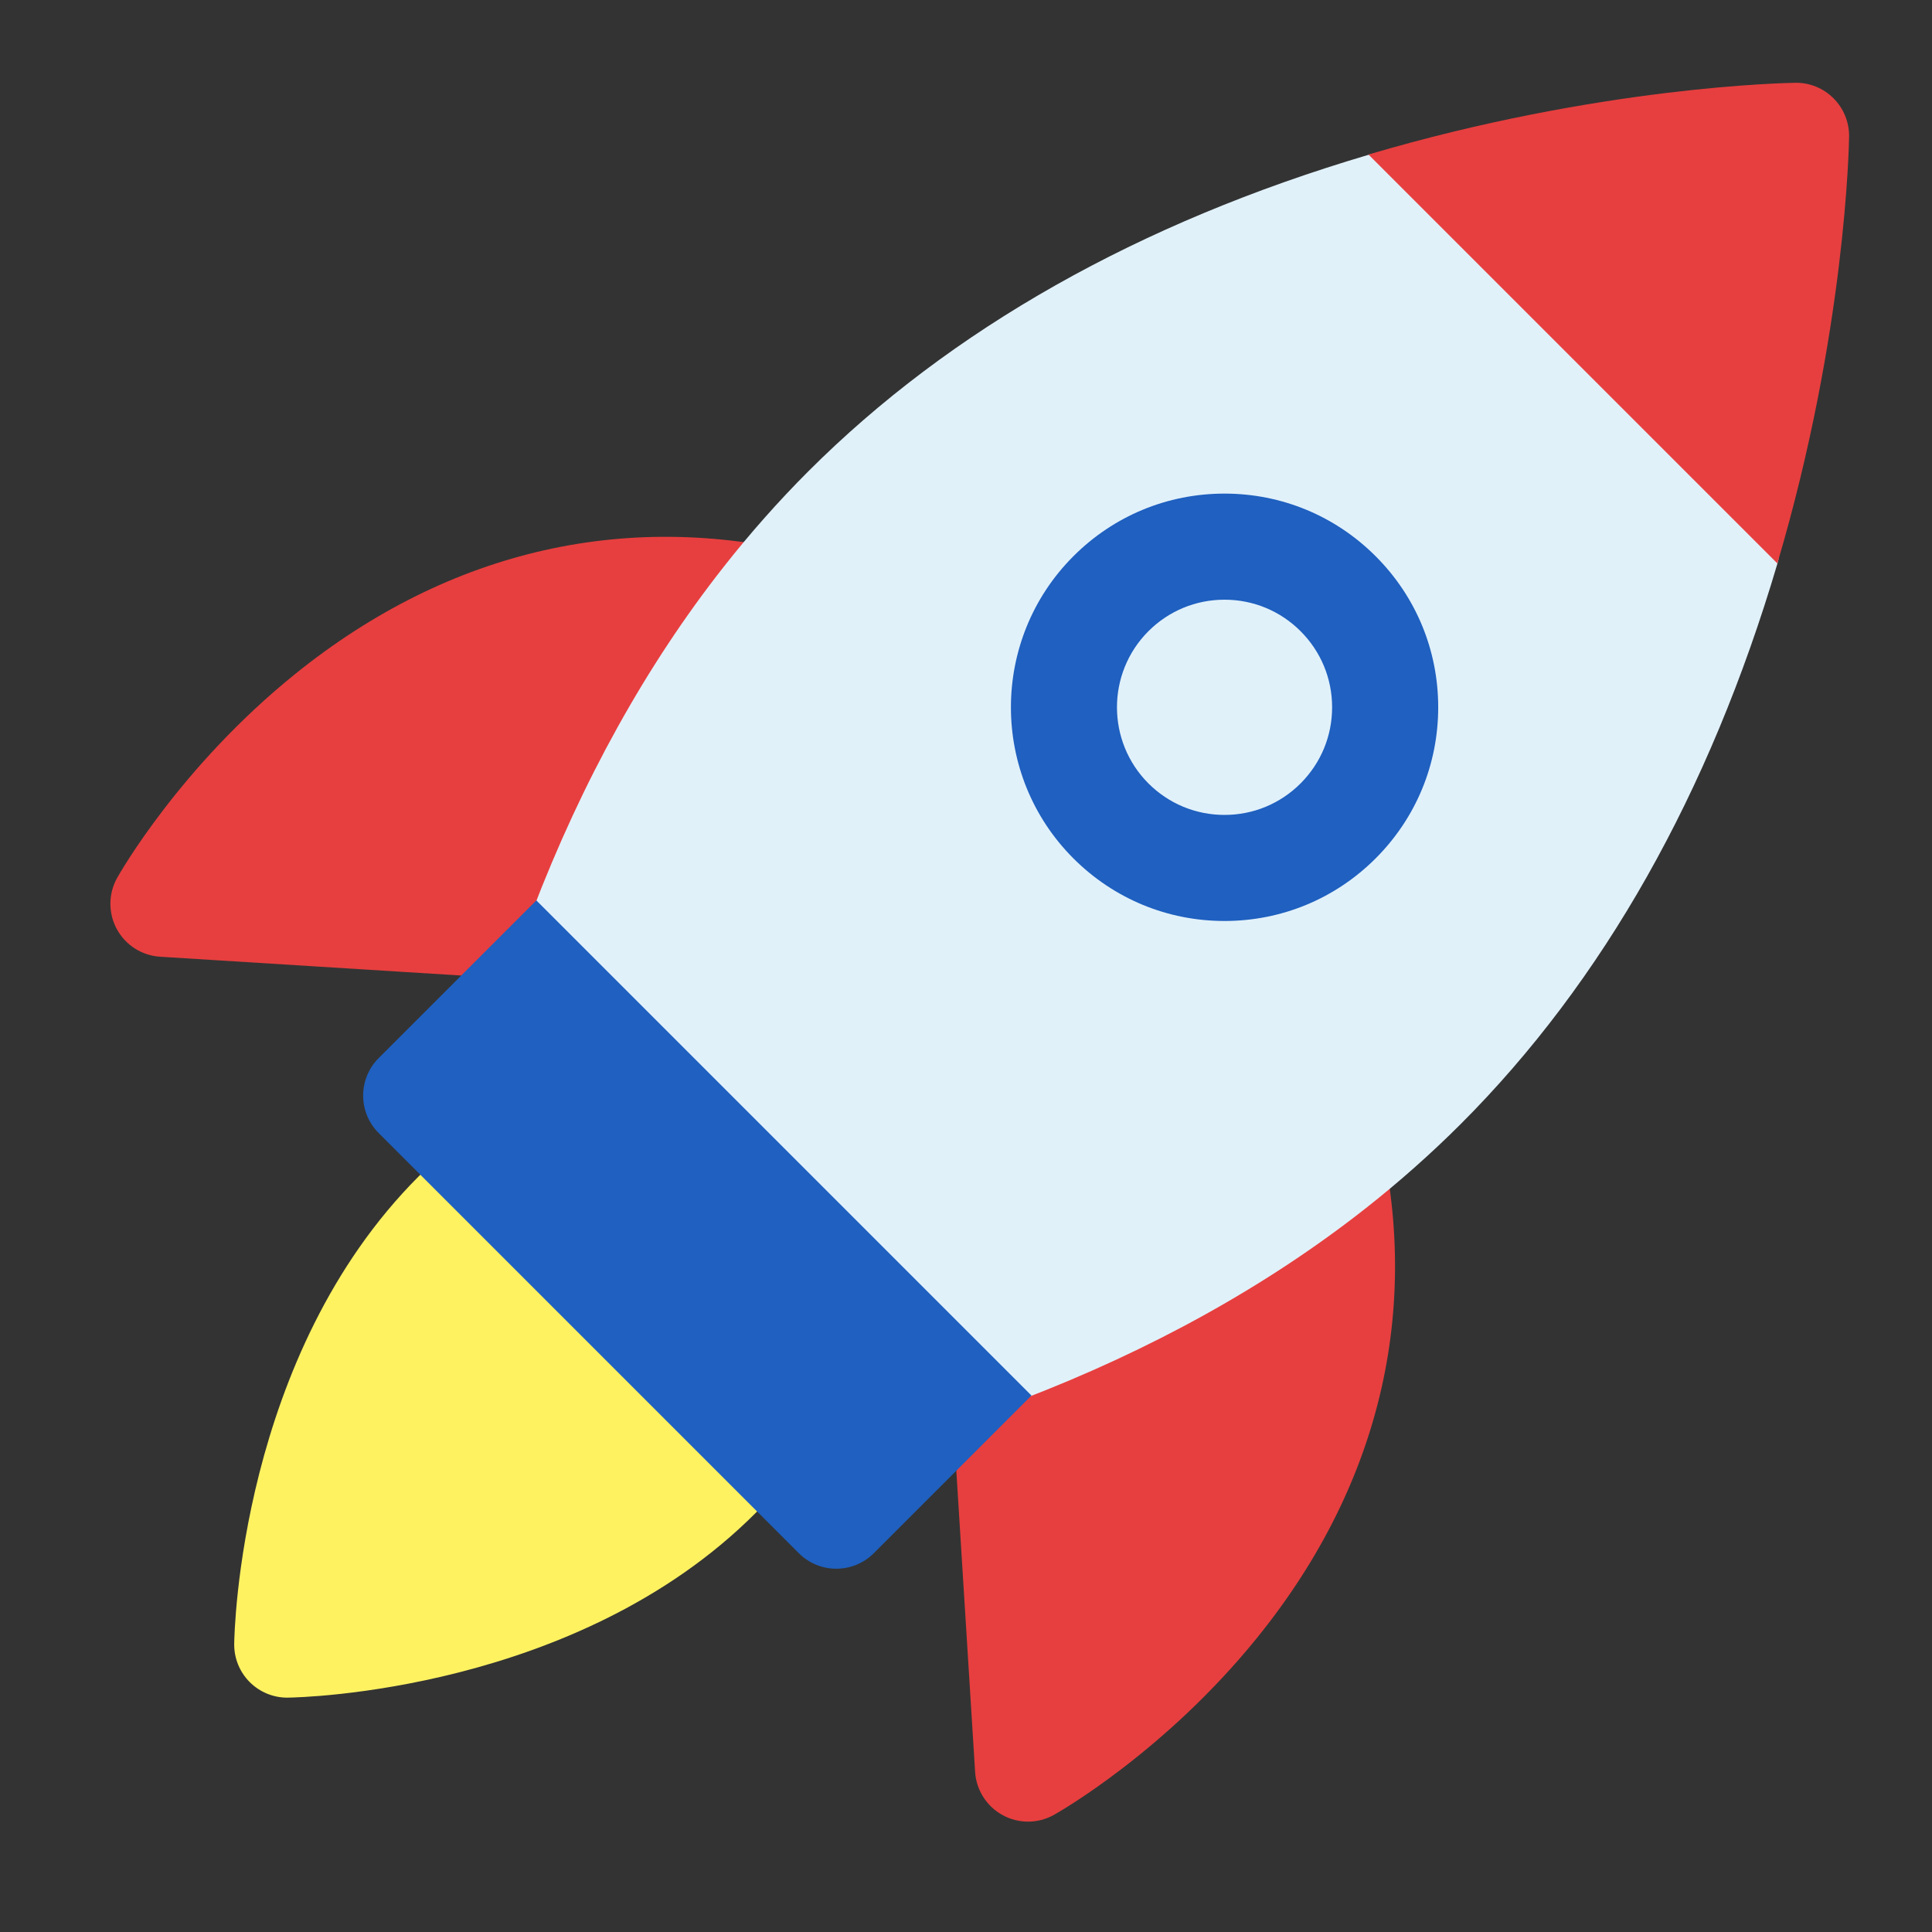
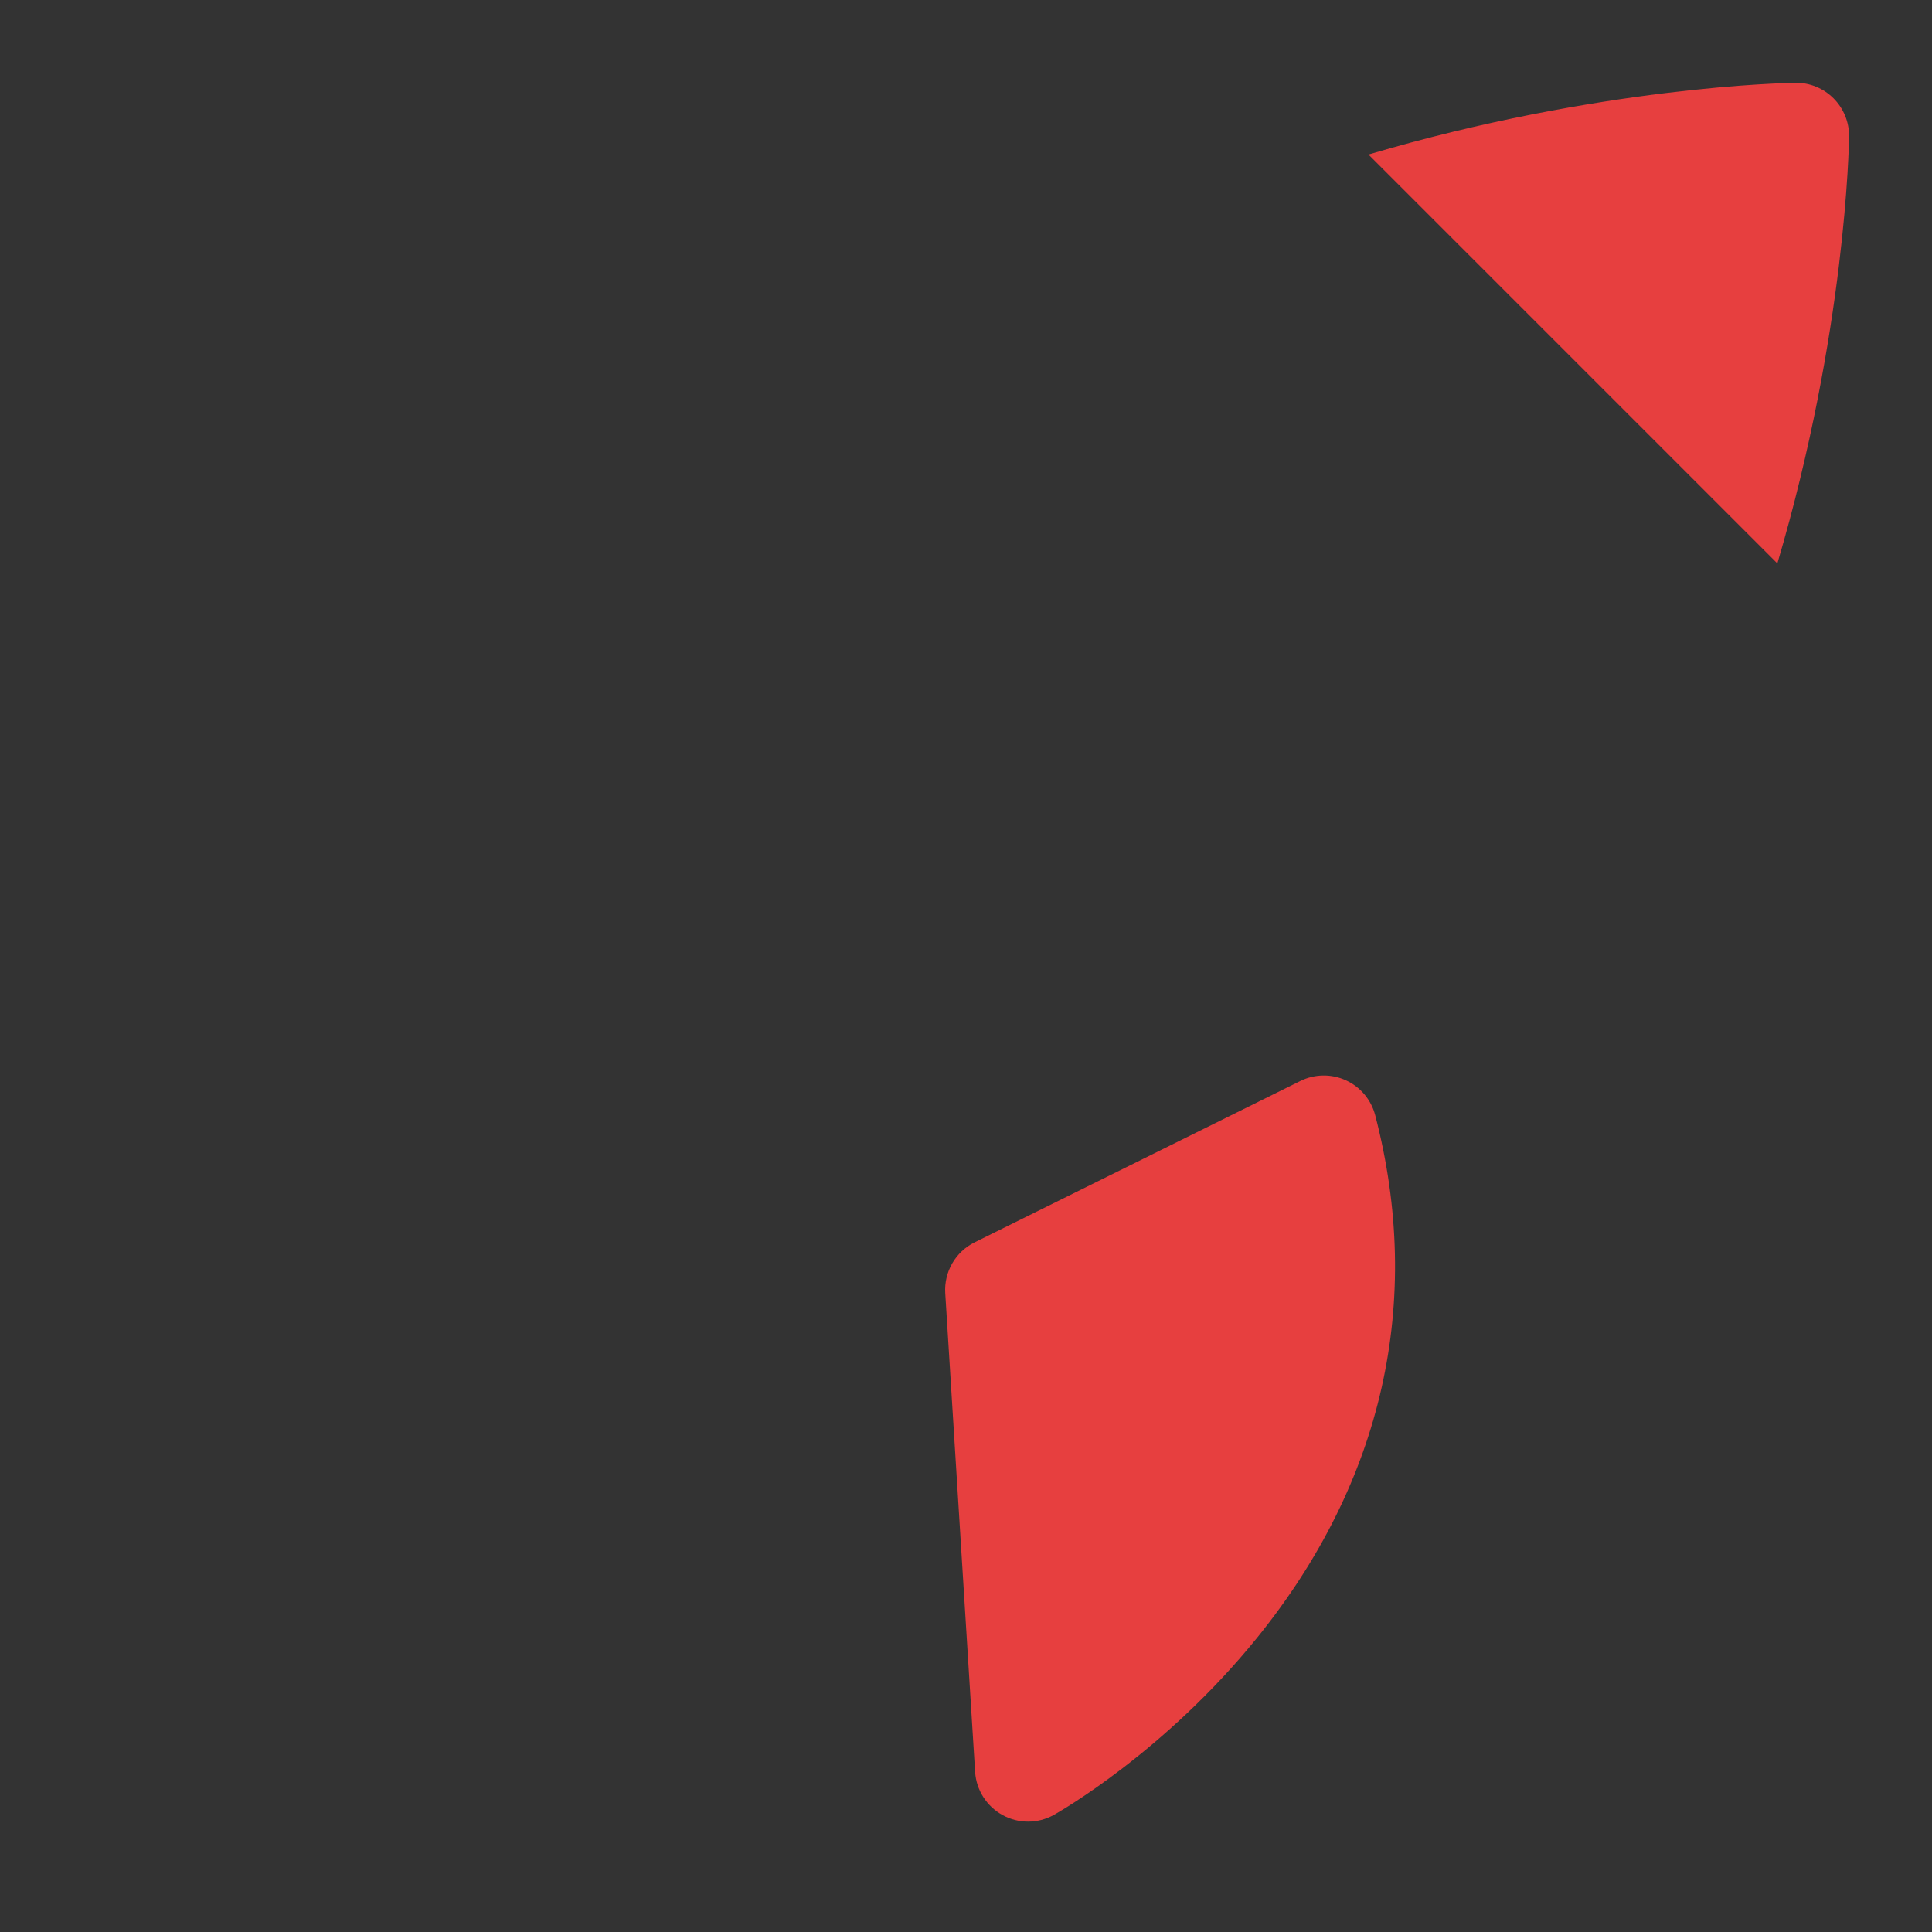
<svg xmlns="http://www.w3.org/2000/svg" width="70" height="70" viewBox="0 0 70 70" fill="none">
  <rect x="0" y="0" width="70" height="70" fill="#333333" stroke="none" />
-   <path d="M23.266 35.751C23.226 35.751 23.186 35.749 23.146 35.747L5.802 34.664C5.142 34.623 4.55 34.246 4.234 33.666C3.918 33.086 3.922 32.383 4.245 31.806C4.336 31.644 6.522 27.79 10.684 24.428C16.31 19.887 22.849 18.413 29.595 20.169C30.155 20.314 30.619 20.705 30.86 21.231C31.1 21.757 31.09 22.364 30.833 22.882L24.988 34.682C24.663 35.339 23.993 35.751 23.266 35.751Z" fill="#E73F3F" />
  <path d="M37.248 66.001C36.932 66.001 36.616 65.923 36.329 65.766C35.749 65.45 35.371 64.858 35.33 64.198L34.248 46.855C34.2 46.082 34.619 45.356 35.313 45.012L47.112 39.167C47.631 38.91 48.237 38.901 48.764 39.141C49.29 39.381 49.68 39.846 49.826 40.405C51.581 47.151 50.108 53.691 45.566 59.316C42.205 63.479 38.35 65.664 38.188 65.755C37.896 65.919 37.572 66.001 37.248 66.001Z" fill="#E73F3F" />
-   <path d="M63.914 18.52L51.487 6.093C50.989 5.595 50.259 5.41 49.584 5.609C41.264 8.07 34.435 11.929 29.284 17.08C28.21 18.154 27.178 19.319 26.218 20.541C23.425 24.091 21.093 28.289 19.286 33.018C18.135 36.032 17.198 39.261 16.5 42.614C15.282 48.473 15.217 52.671 15.214 52.847C15.208 53.365 15.411 53.864 15.777 54.23C16.138 54.591 16.627 54.793 17.137 54.793H17.16C17.337 54.791 21.535 54.726 27.393 53.508C30.747 52.81 33.976 51.873 36.99 50.721C41.719 48.914 45.916 46.582 49.466 43.791C50.688 42.83 51.853 41.798 52.928 40.723C58.079 35.572 61.938 28.743 64.398 20.424C64.598 19.749 64.412 19.018 63.914 18.52Z" fill="#E1F1FA" />
-   <path d="M28.706 50.598L19.396 41.287C18.708 40.6 17.616 40.534 16.851 41.134C16.256 41.6 15.691 42.101 15.17 42.622C8.691 49.1 8.491 59.138 8.486 59.562C8.479 60.08 8.682 60.579 9.048 60.946C9.409 61.306 9.898 61.509 10.407 61.509C10.415 61.509 10.423 61.509 10.432 61.508C10.855 61.503 20.894 61.303 27.372 54.824C27.893 54.303 28.393 53.738 28.86 53.143C29.459 52.378 29.394 51.285 28.706 50.598Z" fill="#FFF261" />
-   <path d="M19.433 32.623L13.72 38.336C13.36 38.696 13.157 39.184 13.157 39.694C13.157 40.204 13.36 40.693 13.72 41.053L28.942 56.275C29.302 56.636 29.791 56.838 30.301 56.838C30.811 56.838 31.299 56.636 31.66 56.275L37.372 50.563L19.433 32.623Z" fill="#1F60C0" />
-   <path d="M44.366 33.369C42.298 33.369 40.354 32.563 38.892 31.102C35.873 28.083 35.873 23.171 38.892 20.152C40.354 18.69 42.299 17.884 44.366 17.884C46.434 17.884 48.379 18.69 49.841 20.152C51.304 21.614 52.109 23.558 52.109 25.627C52.109 27.695 51.304 29.639 49.841 31.102C48.379 32.563 46.434 33.369 44.366 33.369ZM44.366 21.728C43.325 21.728 42.346 22.134 41.609 22.87C40.09 24.39 40.09 26.863 41.609 28.384C42.346 29.12 43.325 29.526 44.366 29.526C45.408 29.526 46.387 29.12 47.123 28.384C47.859 27.647 48.265 26.668 48.265 25.627C48.265 24.585 47.859 23.606 47.123 22.87C46.387 22.134 45.408 21.728 44.366 21.728Z" fill="#1F60C0" />
  <path d="M66.433 3.563C66.067 3.196 65.565 2.99 65.049 3C64.764 3.004 57.971 3.118 49.582 5.599L64.397 20.414C66.878 12.025 66.992 5.231 66.996 4.946C67.002 4.428 66.799 3.929 66.433 3.563Z" fill="#E73F3F" />
</svg>